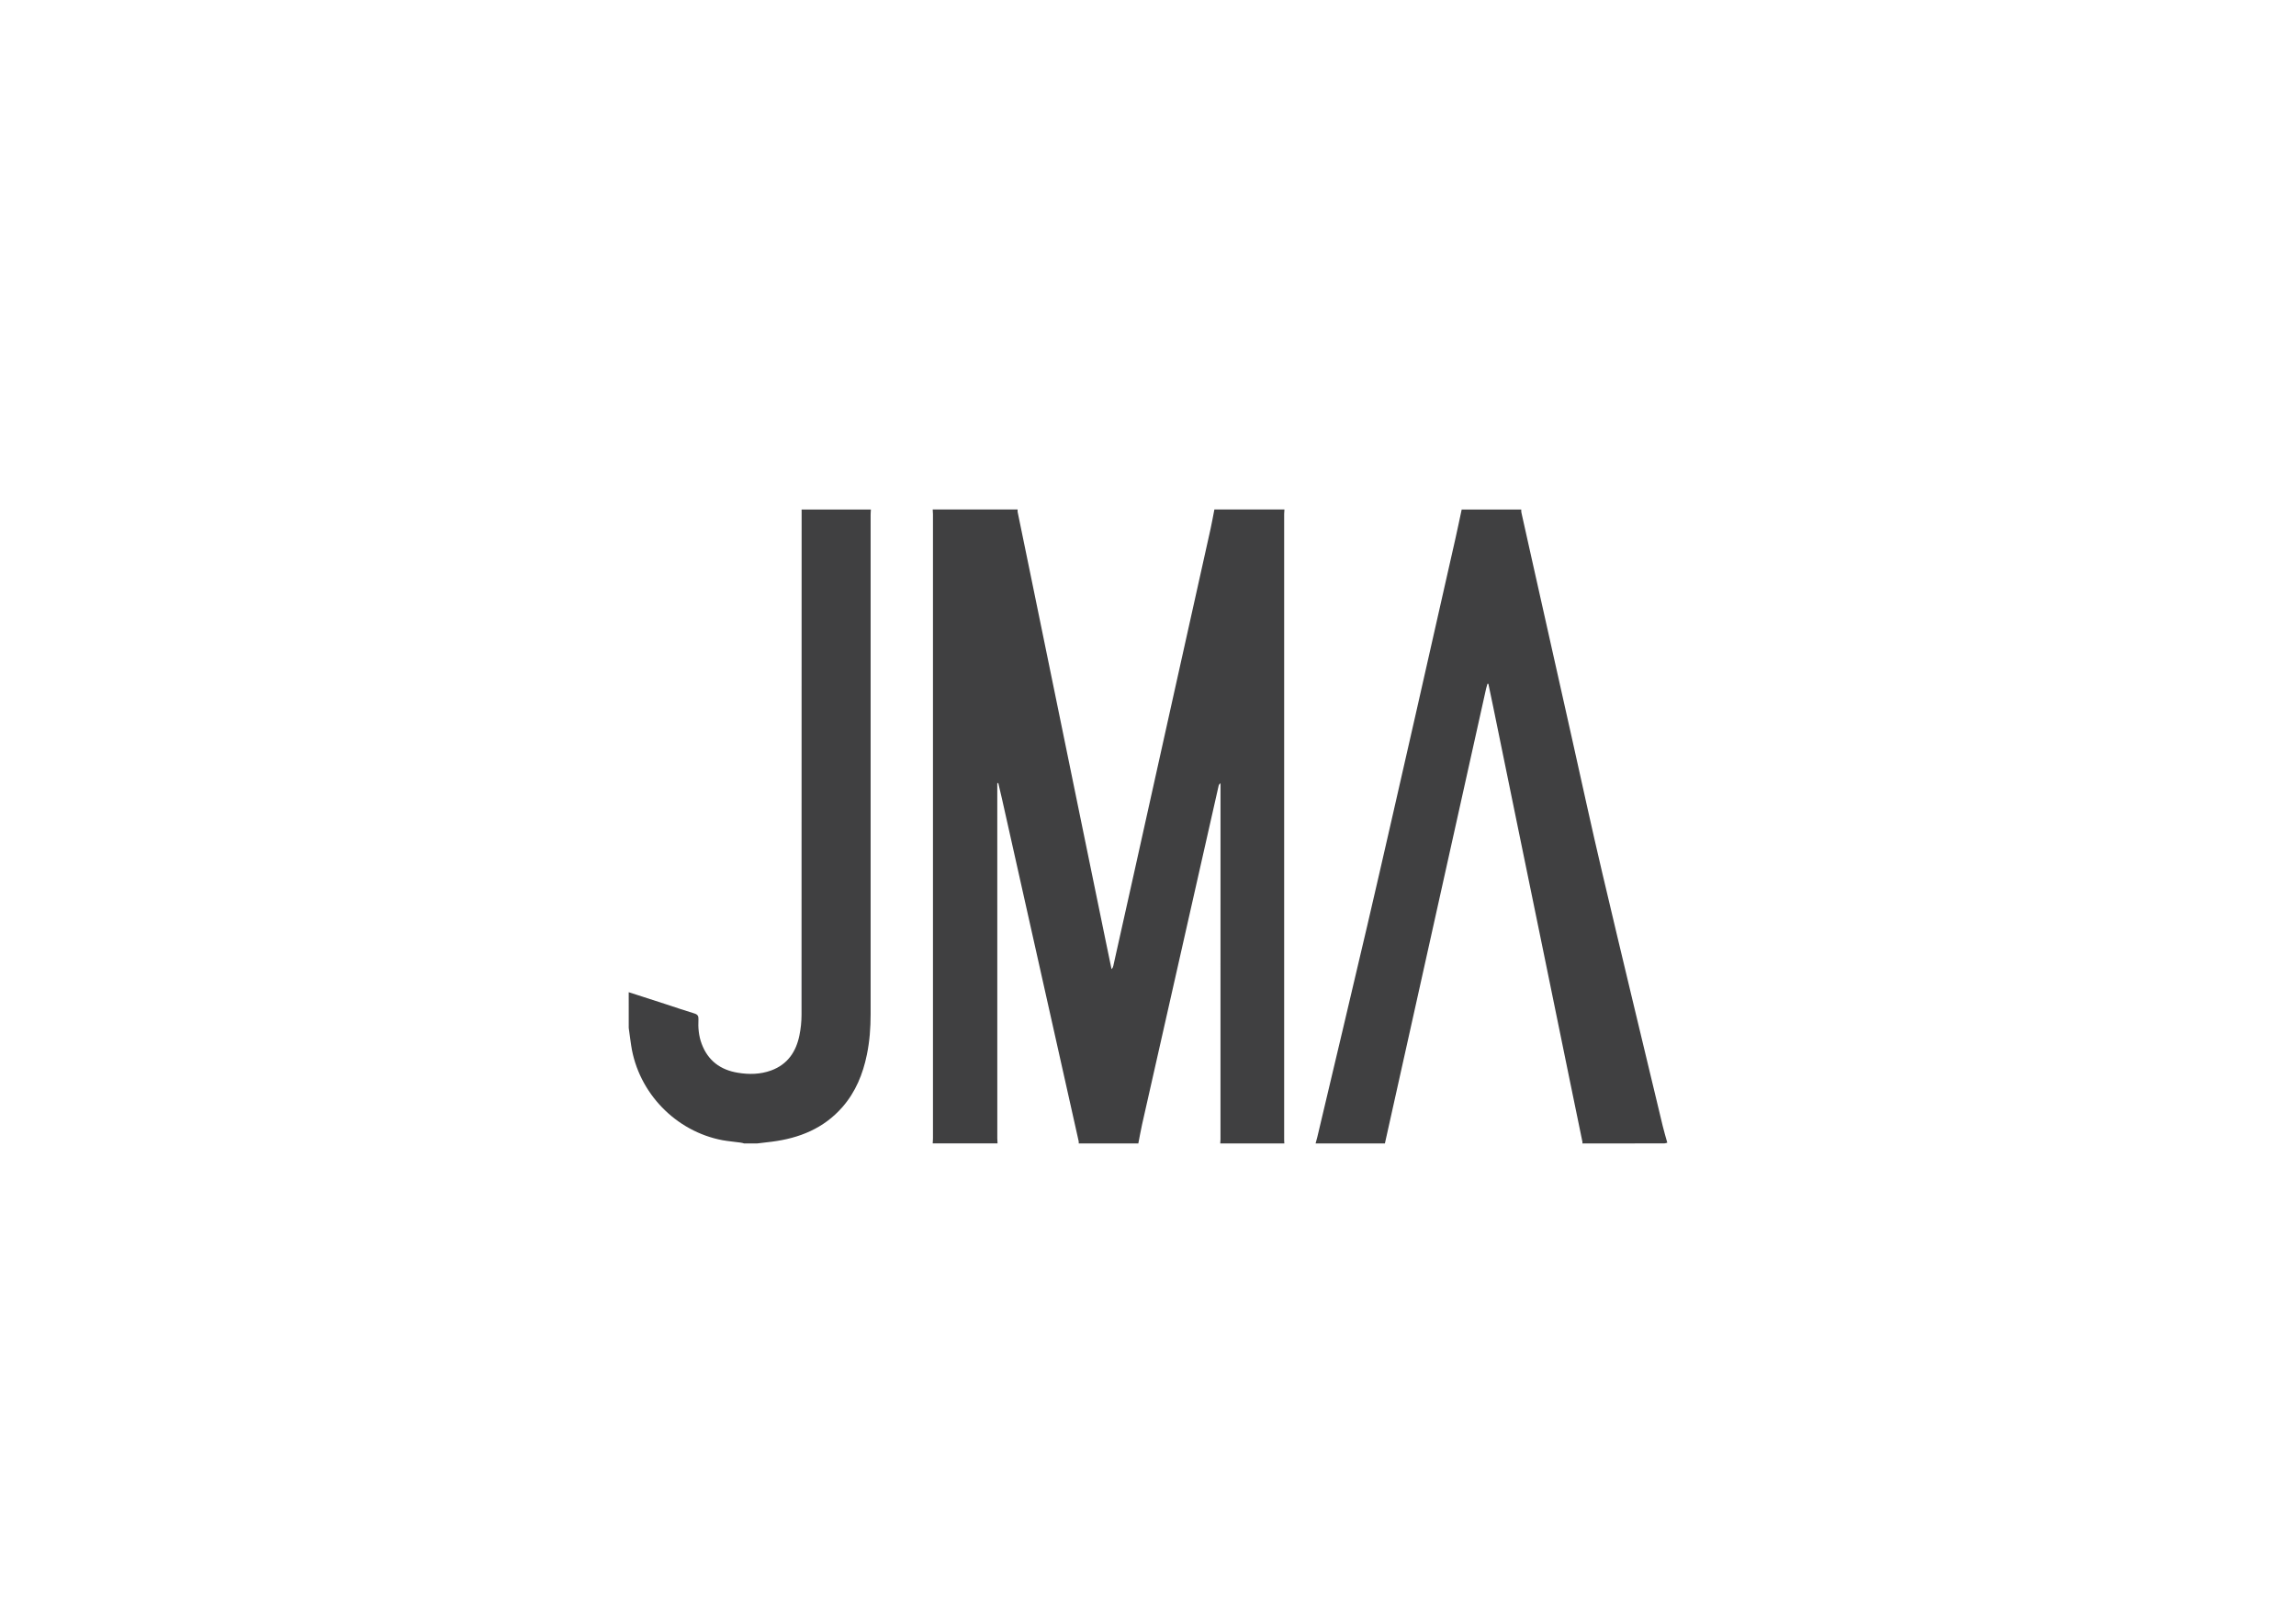
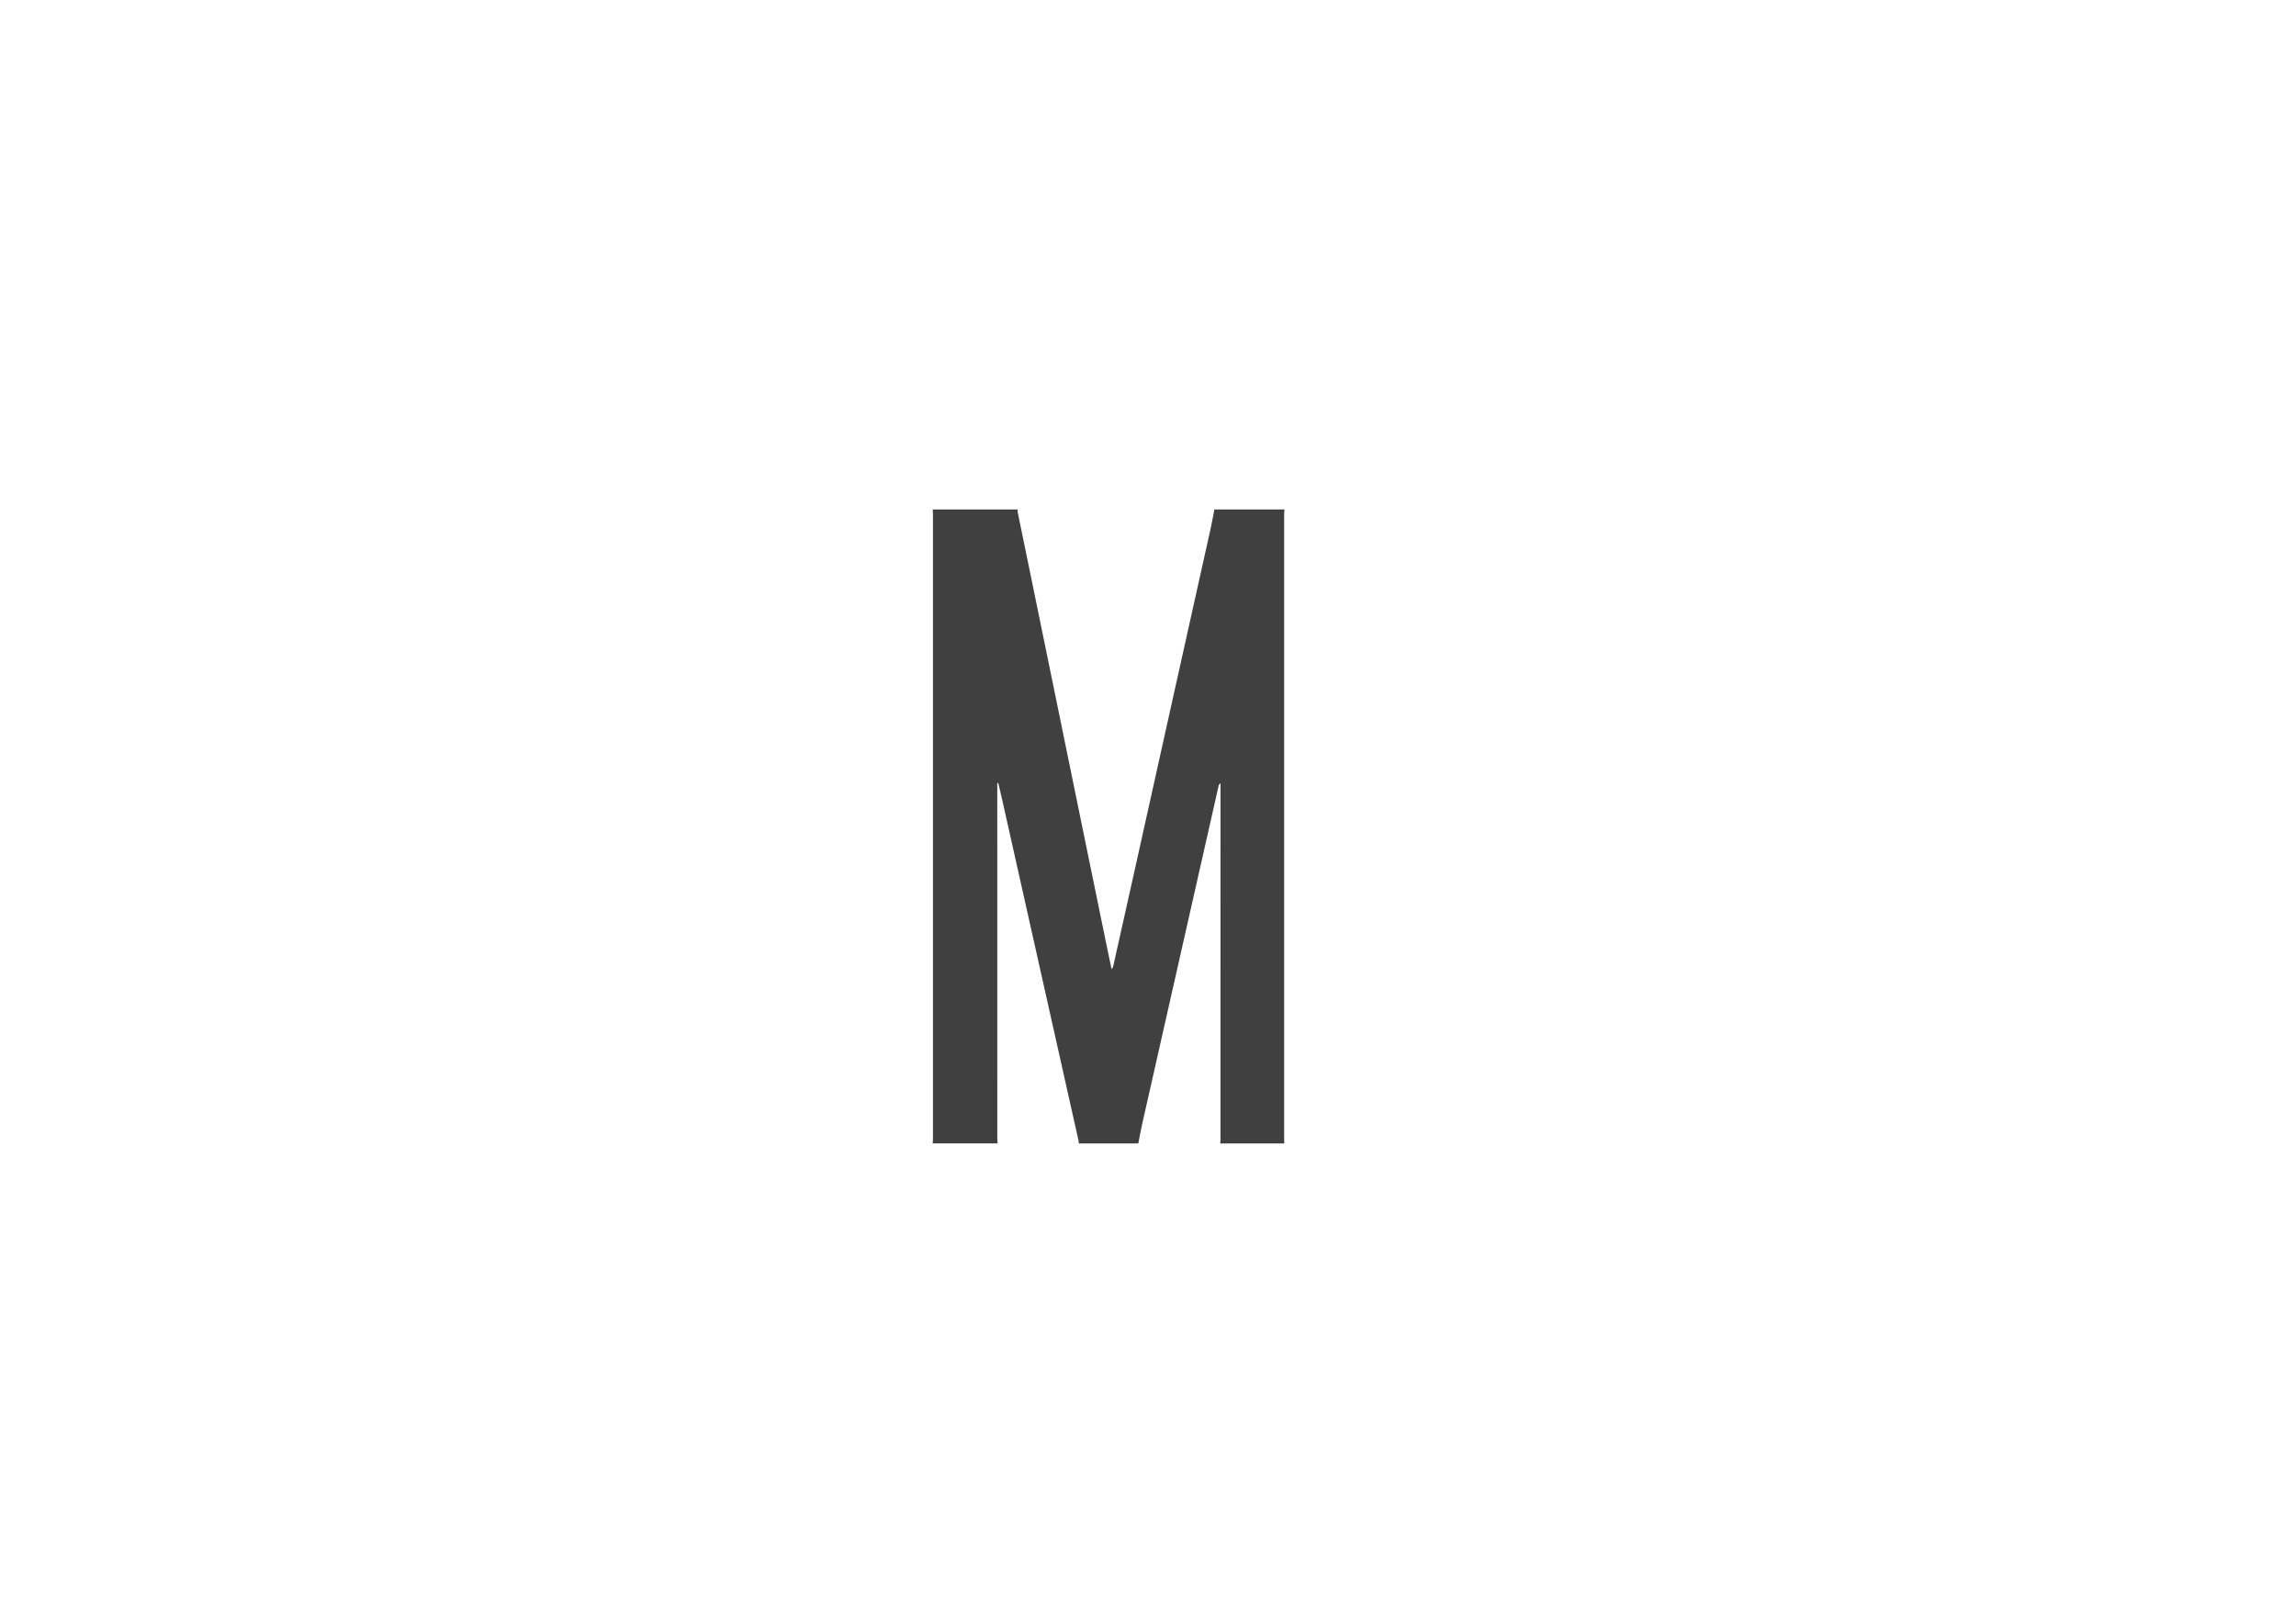
<svg xmlns="http://www.w3.org/2000/svg" version="1.1" id="Layer_1" x="0px" y="0px" width="100px" height="70px" viewBox="0 0 100 70" enable-background="new 0 0 100 70" xml:space="preserve">
  <path fill="#404041" d="M55.938,49.807c-0.931,0-1.859,0-2.791,0c0.004-0.059,0.01-0.119,0.01-0.178  c0.001-5.113,0.001-10.23,0.001-15.345c0-0.055,0-0.11,0-0.165c-0.054,0.034-0.072,0.07-0.082,0.11  c-0.39,1.723-0.778,3.446-1.169,5.171c-0.723,3.195-1.445,6.392-2.166,9.586c-0.061,0.271-0.107,0.548-0.162,0.822  c-0.865,0-1.731,0-2.595,0c-0.001-0.033,0.002-0.065-0.004-0.098c-0.344-1.539-0.688-3.079-1.034-4.619  c-0.766-3.422-1.533-6.844-2.299-10.266c-0.053-0.239-0.111-0.477-0.167-0.714c-0.014,0.002-0.029,0.004-0.044,0.006  c0,0.066,0,0.134,0,0.202c0,5.092,0,10.184,0.001,15.278c0,0.068,0.007,0.139,0.011,0.209c-0.941,0-1.883,0-2.824,0  c0.004-0.07,0.011-0.141,0.011-0.209c0-9.064,0-18.131,0-27.197c0-0.07-0.006-0.14-0.011-0.209c1.234,0,2.466,0,3.699,0  c0,0.038-0.008,0.076,0,0.111c0.184,0.909,0.373,1.816,0.56,2.723c0.361,1.764,0.724,3.525,1.085,5.289  c0.363,1.768,0.725,3.535,1.087,5.303c0.363,1.768,0.727,3.536,1.089,5.304c0.088,0.432,0.178,0.863,0.268,1.293  c0.048-0.044,0.067-0.093,0.078-0.143c0.297-1.33,0.595-2.66,0.891-3.99c0.558-2.509,1.114-5.019,1.672-7.528  c0.558-2.503,1.115-5.006,1.671-7.509c0.063-0.283,0.112-0.569,0.168-0.853c1.016,0,2.033,0,3.051,0  c-0.004,0.065-0.012,0.129-0.012,0.193c-0.002,9.076-0.002,18.154,0,27.229C55.927,49.68,55.936,49.743,55.938,49.807z" />
-   <path fill="#404041" d="M72.617,49.775c-0.043,0.011-0.086,0.031-0.129,0.031c-1.189,0.002-2.381,0.002-3.57,0.002  c0.001-0.021,0.009-0.045,0.004-0.064c-0.188-0.914-0.376-1.825-0.564-2.74c-0.371-1.814-0.744-3.631-1.115-5.445  c-0.374-1.819-0.748-3.643-1.122-5.463c-0.361-1.768-0.726-3.536-1.086-5.305c-0.068-0.335-0.14-0.669-0.21-1.003  c-0.014-0.001-0.025-0.002-0.04-0.003c-0.021,0.068-0.042,0.137-0.058,0.205c-0.506,2.272-1.012,4.544-1.516,6.816  c-0.513,2.312-1.025,4.618-1.54,6.928c-0.45,2.024-0.901,4.051-1.353,6.074c-1.006,0-2.012,0-3.019,0  c0.025-0.095,0.054-0.188,0.076-0.281c0.728-3.084,1.466-6.166,2.185-9.252c0.711-3.051,1.401-6.104,2.097-9.155  c0.583-2.56,1.159-5.12,1.737-7.68c0.094-0.415,0.178-0.831,0.268-1.245c0.863,0,1.73,0,2.595,0  c0.001,0.041-0.004,0.085,0.005,0.126c0.16,0.726,0.323,1.451,0.486,2.177c0.568,2.54,1.139,5.078,1.707,7.618  c0.439,1.961,0.863,3.926,1.324,5.881c0.867,3.688,1.758,7.369,2.64,11.054C72.477,49.292,72.551,49.533,72.617,49.775z" />
-   <path fill="#404041" d="M27.383,43.22c0.544,0.175,1.087,0.353,1.631,0.527c0.41,0.134,0.818,0.274,1.231,0.399  c0.139,0.043,0.183,0.113,0.175,0.254c-0.019,0.365,0.012,0.725,0.141,1.068c0.272,0.733,0.818,1.137,1.574,1.26  c0.489,0.082,0.98,0.073,1.455-0.101c0.712-0.262,1.083-0.813,1.228-1.528c0.06-0.293,0.092-0.598,0.092-0.897  c0.005-7.312,0.004-14.619,0.004-21.927c0-0.027,0-0.055-0.002-0.081c1.005,0,2.012,0,3.019,0c-0.005,0.081-0.012,0.16-0.012,0.241  c0,7.249,0,14.499,0,21.747c0,0.59-0.043,1.176-0.162,1.754c-0.173,0.849-0.493,1.633-1.069,2.291  c-0.813,0.928-1.874,1.351-3.067,1.504c-0.218,0.029-0.436,0.053-0.655,0.078c-0.184,0-0.368,0-0.552,0  c-0.051-0.015-0.102-0.031-0.154-0.037c-0.261-0.037-0.525-0.058-0.786-0.104c-2.043-0.383-3.67-2.065-3.983-4.123  c-0.04-0.256-0.071-0.512-0.107-0.769C27.383,44.259,27.383,43.739,27.383,43.22z" />
</svg>